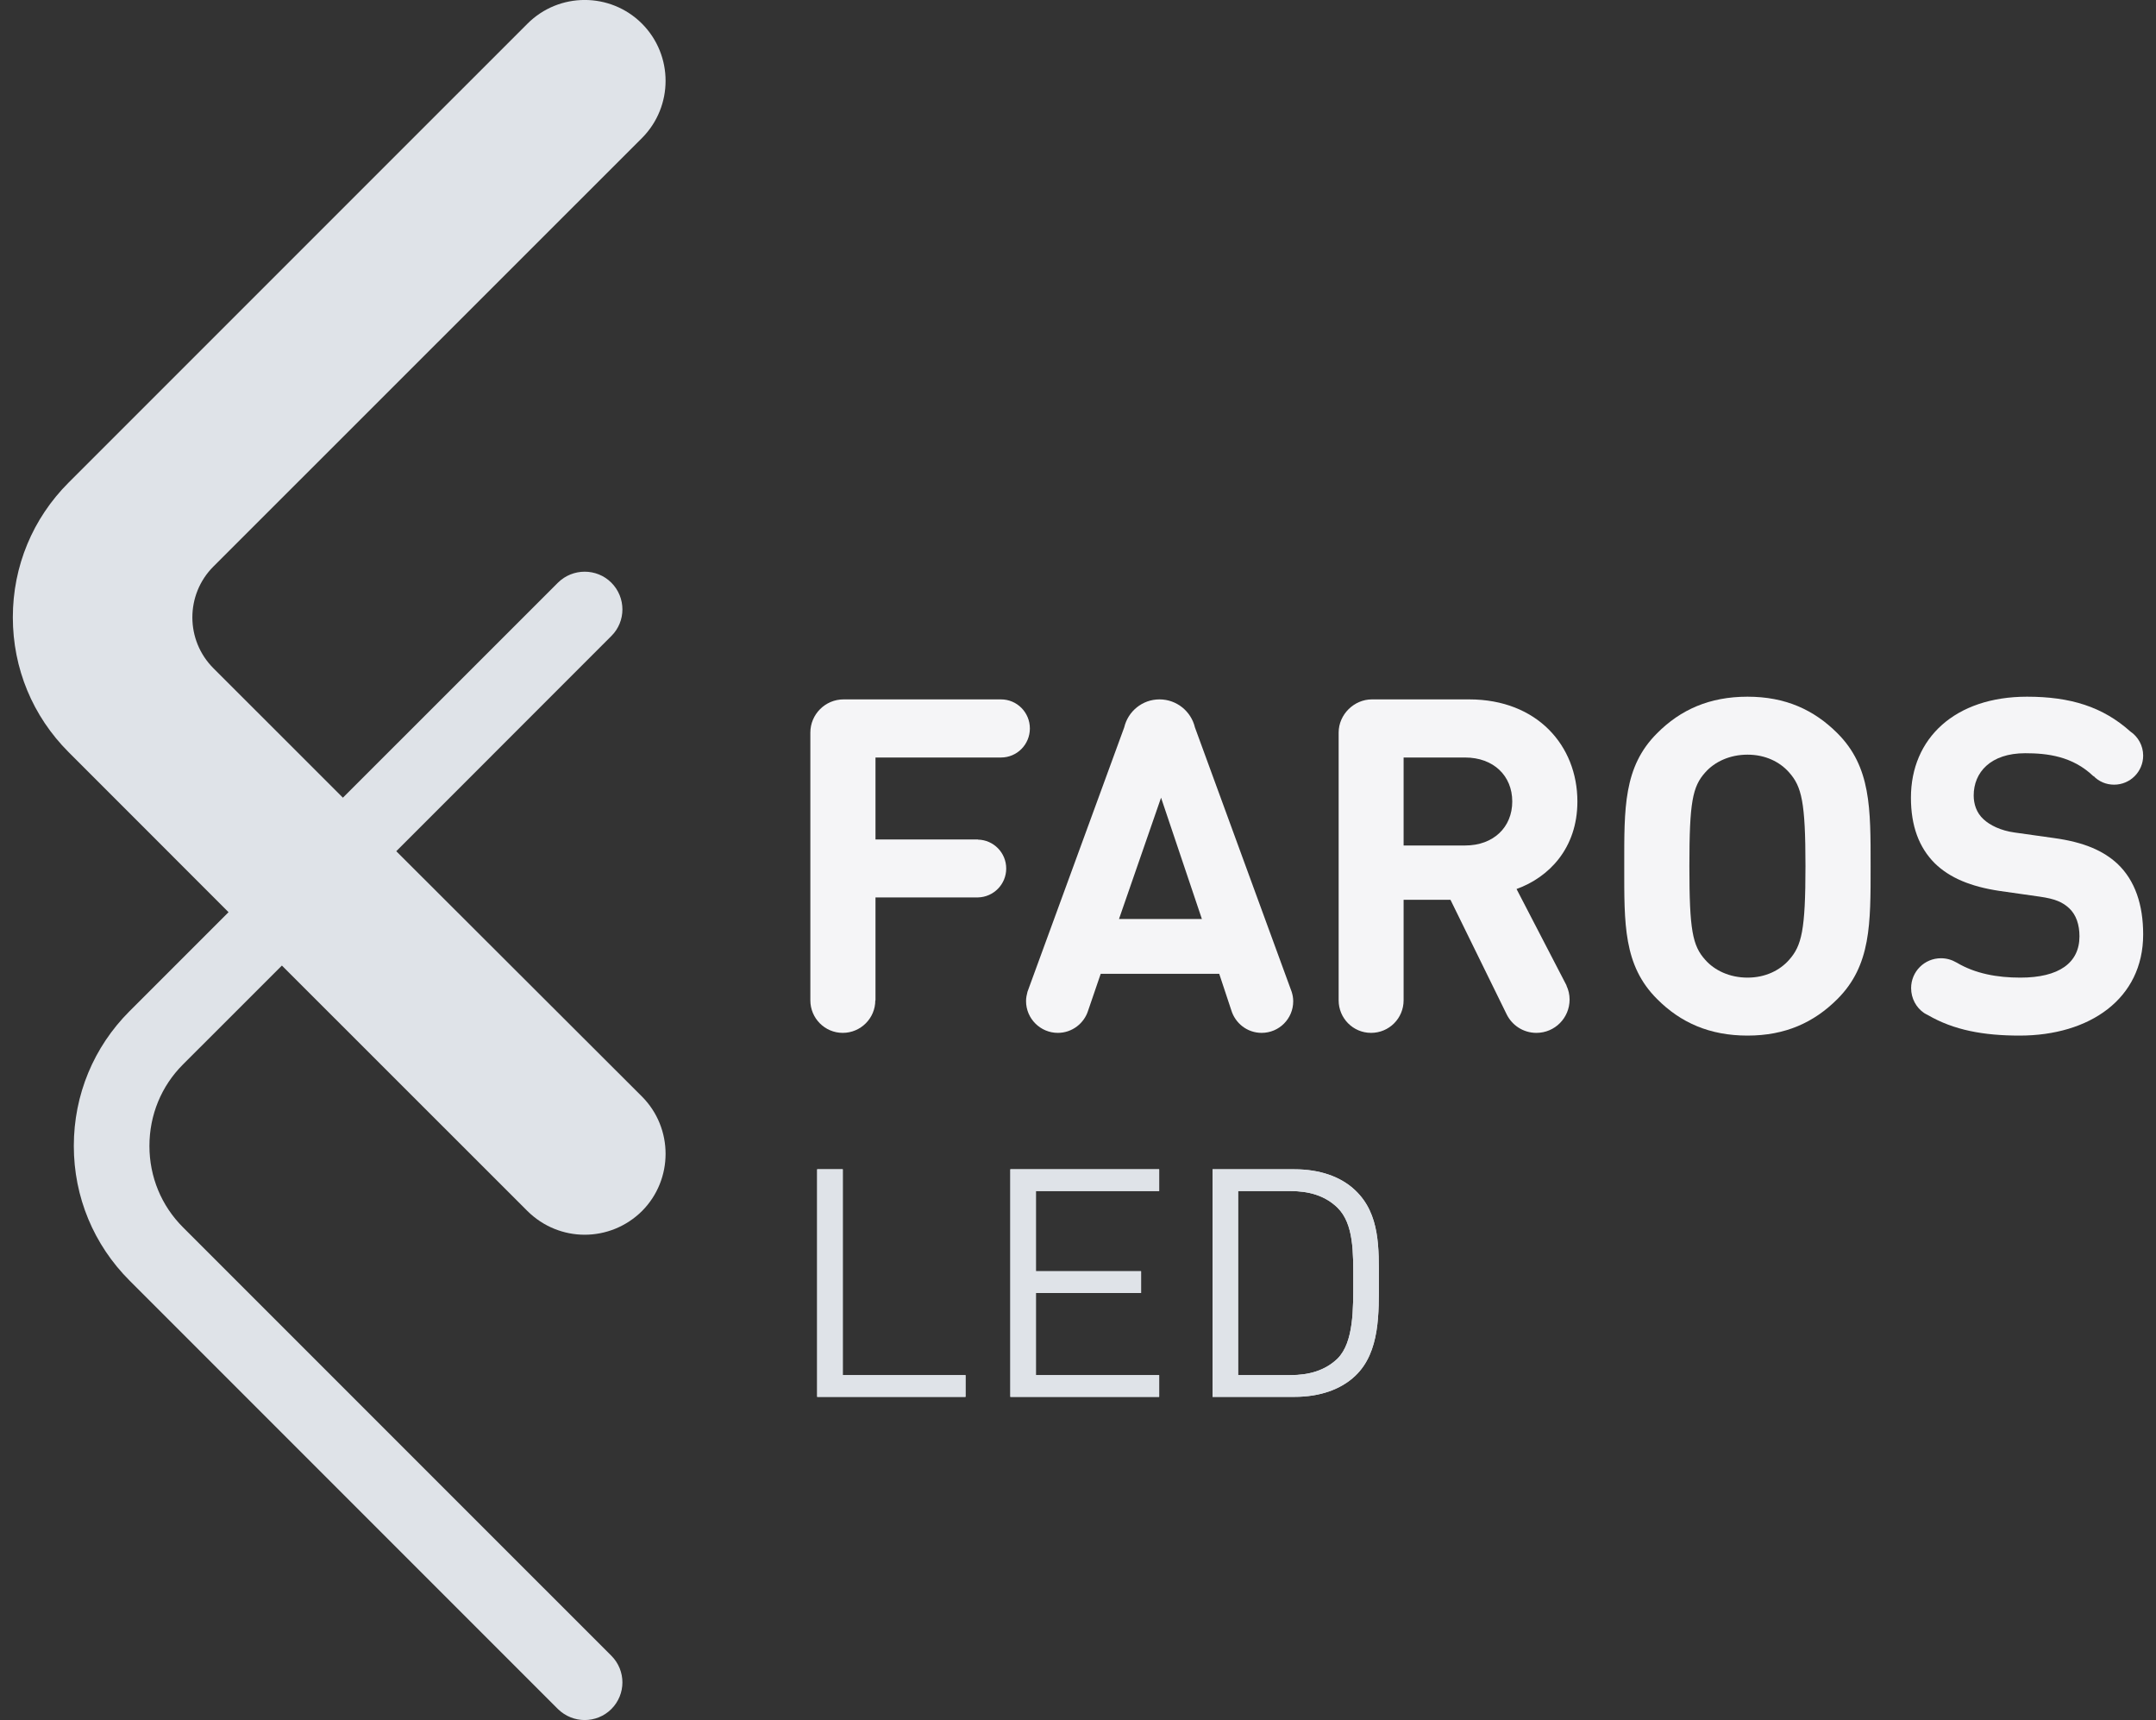
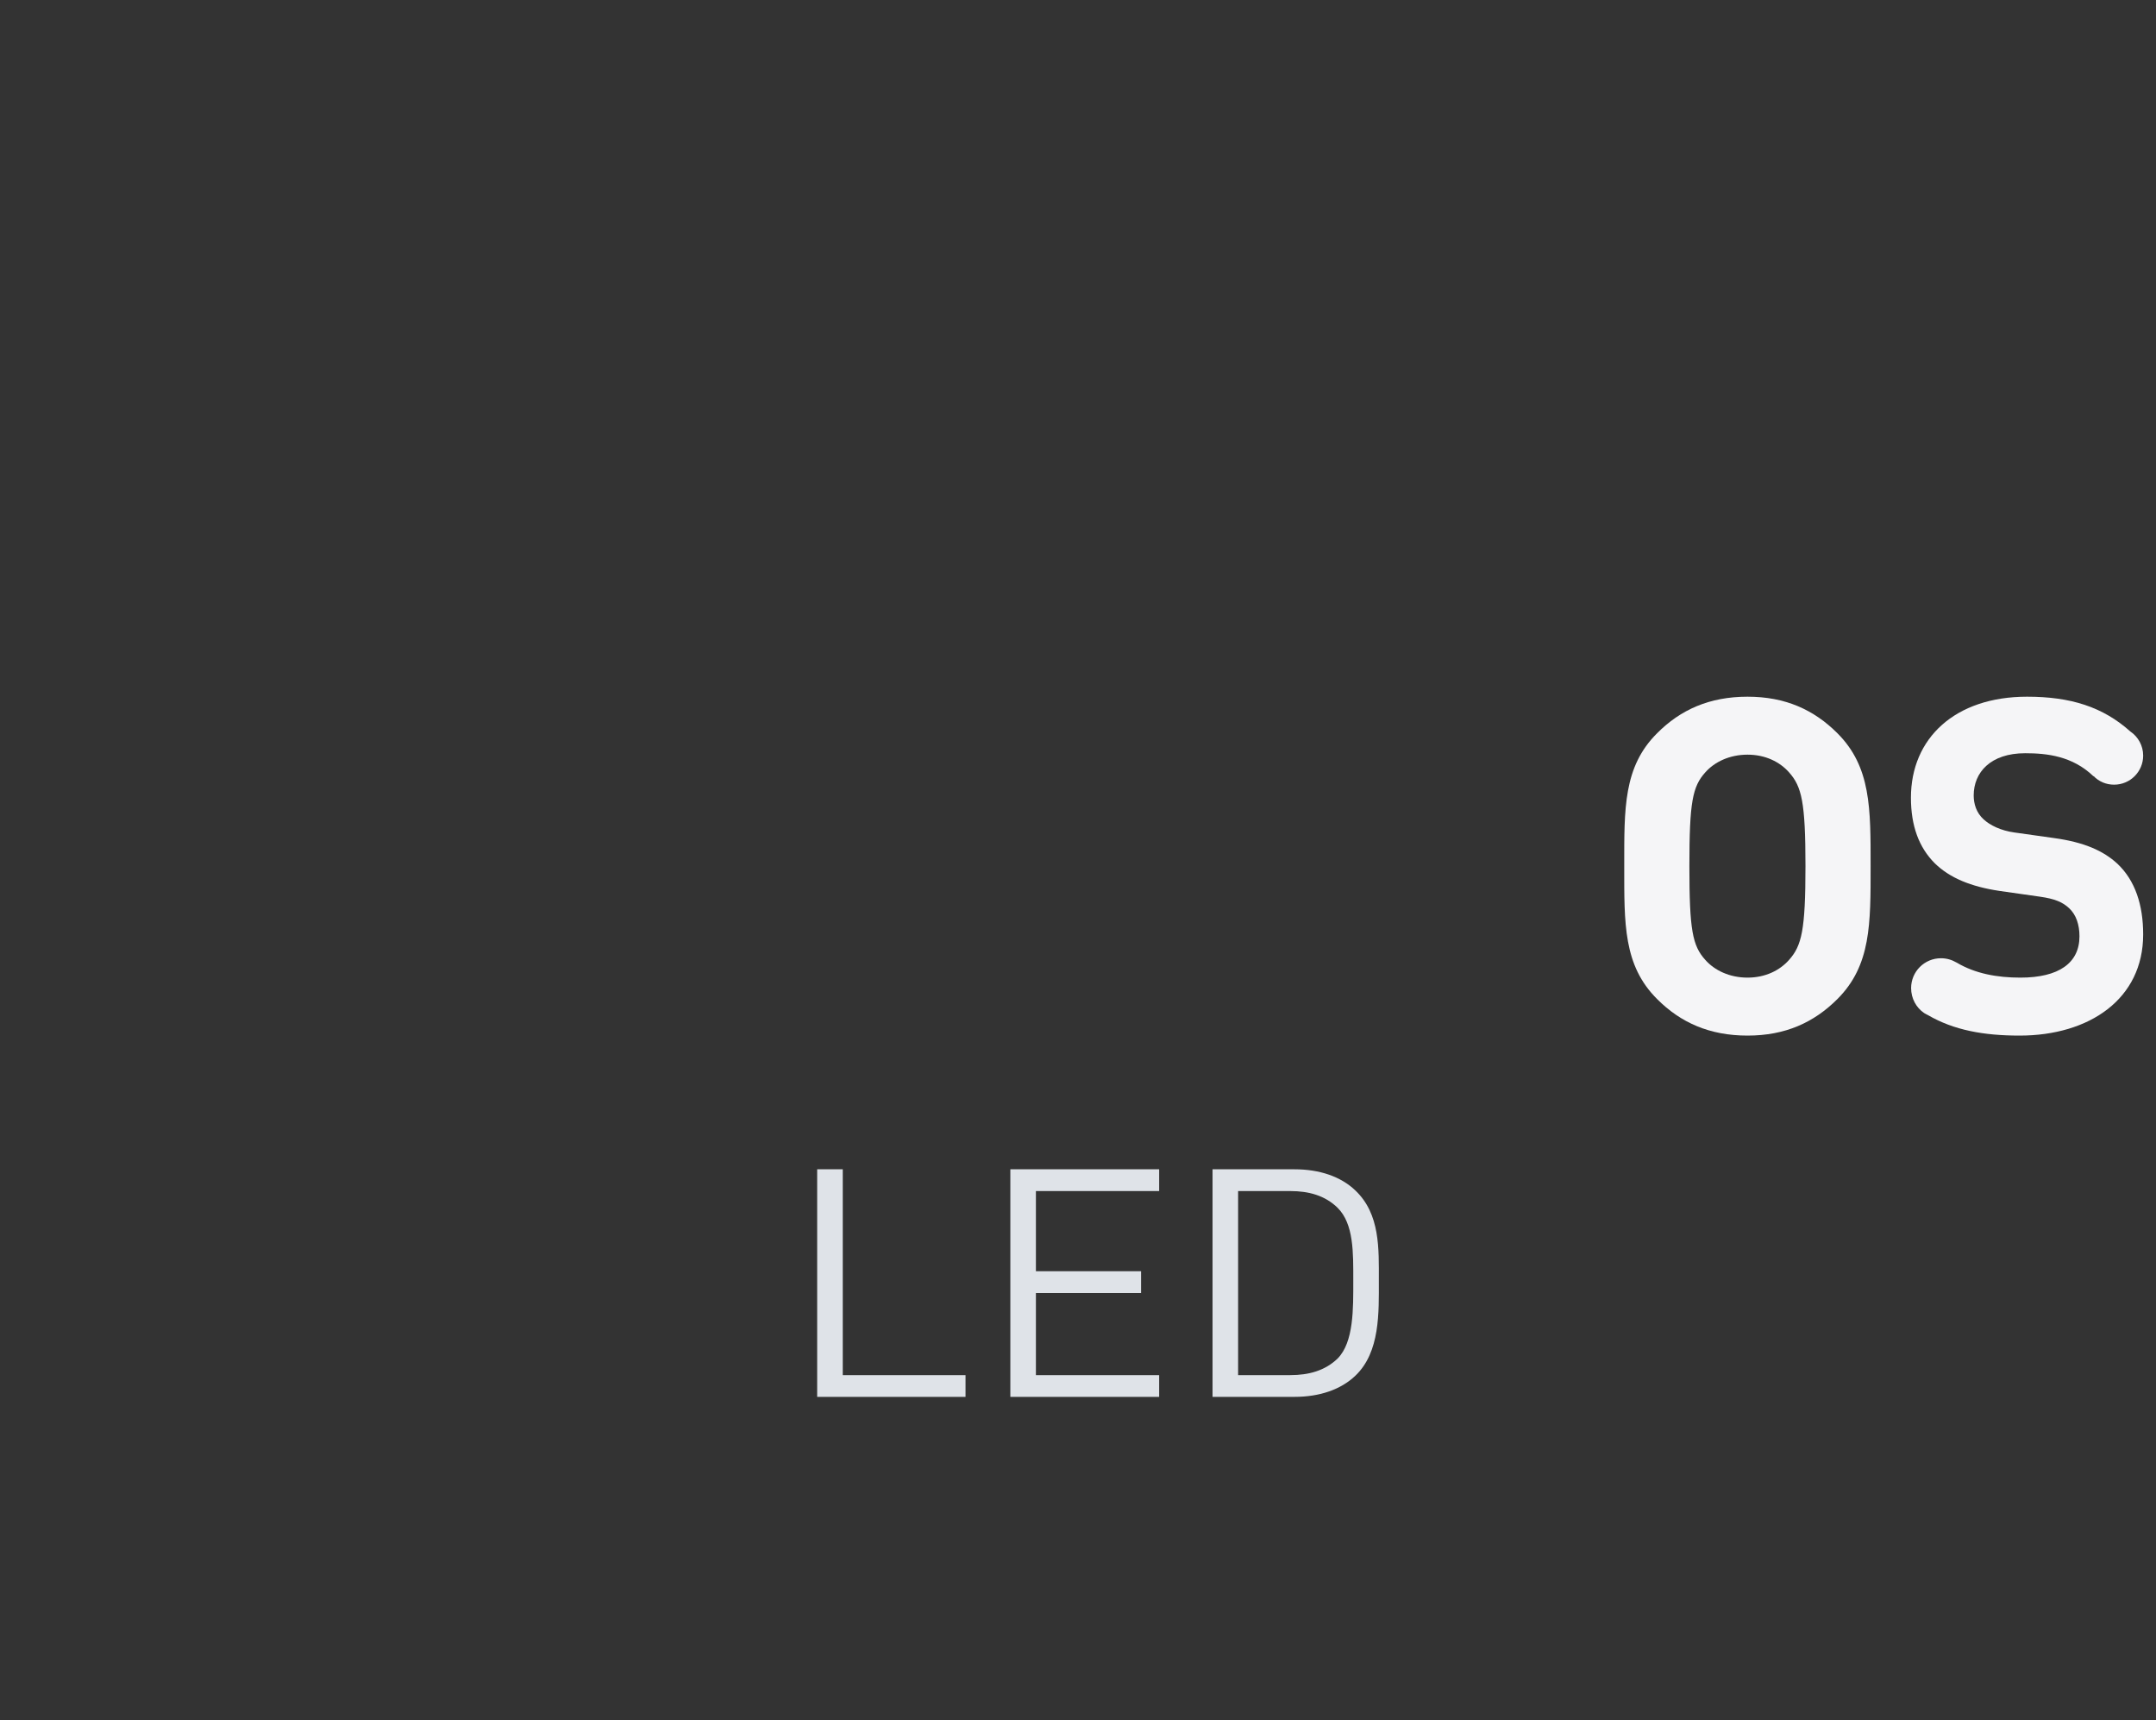
<svg xmlns="http://www.w3.org/2000/svg" width="84" height="67" viewBox="0 0 84 67" fill="none">
  <rect x="0" y="0" width="84" height="67" fill="#333333" stroke="none" />
  <g clip-path="url(#clip0_23_316)">
    <path d="M37.618 54.411V53.564H32.835V45.547H31.838V54.411H37.618ZM45.162 54.411V53.564H40.36V50.366H44.457V49.518H40.36V46.395H45.162V45.547H39.364V54.411H45.162ZM53.721 49.883C53.721 48.646 53.777 47.291 52.805 46.37C52.242 45.831 51.413 45.547 50.441 45.547H47.242V54.411H50.441C51.413 54.411 52.242 54.127 52.805 53.589C53.777 52.667 53.721 51.114 53.721 49.883ZM52.725 49.883C52.725 50.966 52.749 52.283 52.112 52.921C51.623 53.391 50.992 53.564 50.274 53.564H48.238V46.395H50.274C50.992 46.395 51.623 46.568 52.112 47.044C52.749 47.675 52.725 48.795 52.725 49.883Z" fill="#DFE3E8" />
-     <path d="M37.618 54.411V53.564H32.835V45.547H31.838V54.411H37.618ZM45.162 54.411V53.564H40.36V50.366H44.457V49.518H40.36V46.395H45.162V45.547H39.364V54.411H45.162ZM53.721 49.883C53.721 48.646 53.777 47.291 52.805 46.37C52.242 45.831 51.413 45.547 50.441 45.547H47.242V54.411H50.441C51.413 54.411 52.242 54.127 52.805 53.589C53.777 52.667 53.721 51.114 53.721 49.883ZM52.725 49.883C52.725 50.966 52.749 52.283 52.112 52.921C51.623 53.391 50.992 53.564 50.274 53.564H48.238V46.395H50.274C50.992 46.395 51.623 46.568 52.112 47.044C52.749 47.675 52.725 48.795 52.725 49.883Z" fill="#DFE3E8" />
-     <path d="M38.999 29.507C39.624 29.507 40.125 29 40.125 28.375C40.125 27.75 39.624 27.243 38.999 27.243H32.866C32.154 27.243 31.572 27.824 31.572 28.536V38.965C31.572 39.664 32.136 40.233 32.835 40.233C33.534 40.233 34.103 39.664 34.103 38.965H34.11V34.957H38.101C38.714 34.944 39.203 34.443 39.203 33.831C39.203 33.218 38.714 32.717 38.101 32.705V32.699H34.11V29.507H38.999Z" fill="#F5F5F7" />
-     <path d="M50.324 38.631L46.555 28.332C46.406 27.707 45.843 27.243 45.175 27.243C44.506 27.243 43.949 27.707 43.801 28.332L40.075 38.514C40.063 38.551 40.051 38.588 40.032 38.631C40.001 38.749 39.976 38.866 39.976 38.996C39.976 39.676 40.533 40.233 41.214 40.233C41.771 40.233 42.241 39.862 42.396 39.361L42.885 37.932H47.502L47.972 39.349C48.127 39.862 48.597 40.233 49.154 40.233C49.835 40.233 50.385 39.683 50.385 39.002C50.385 38.866 50.361 38.749 50.324 38.631ZM43.597 35.798L45.236 31.072L46.827 35.798H43.597Z" fill="#F5F5F7" />
-     <path d="M61.457 31.22C61.457 29.049 59.891 27.243 57.242 27.243C57.242 27.243 54.129 27.243 53.449 27.243C52.762 27.243 52.155 27.824 52.155 28.536C52.155 29.253 52.155 38.965 52.155 38.965C52.155 39.664 52.718 40.233 53.418 40.233C54.123 40.233 54.686 39.664 54.686 38.965C54.686 38.959 54.686 38.953 54.686 38.953V35.05H56.512L58.697 39.503C58.907 39.936 59.346 40.233 59.86 40.233C60.578 40.233 61.153 39.652 61.153 38.934C61.153 38.742 61.11 38.557 61.03 38.39H61.036L59.086 34.629C60.343 34.177 61.457 33.045 61.457 31.22ZM57.081 32.934H54.686V29.507H57.081C58.189 29.507 58.919 30.218 58.919 31.22C58.919 32.222 58.189 32.934 57.081 32.934Z" fill="#F5F5F7" />
    <path d="M68.085 27.138C66.605 27.138 65.473 27.645 64.563 28.561C63.245 29.872 63.282 31.493 63.282 33.738C63.282 35.984 63.245 37.604 64.563 38.916C65.473 39.831 66.605 40.339 68.085 40.339C69.557 40.339 70.671 39.831 71.587 38.916C72.899 37.604 72.881 35.984 72.881 33.738C72.881 31.493 72.899 29.872 71.587 28.561C70.671 27.645 69.557 27.138 68.085 27.138ZM69.706 37.388C69.341 37.802 68.778 38.081 68.085 38.081C67.391 38.081 66.803 37.802 66.438 37.388C65.943 36.837 65.82 36.237 65.82 33.738C65.82 31.239 65.943 30.639 66.438 30.088C66.803 29.674 67.391 29.396 68.085 29.396C68.778 29.396 69.341 29.674 69.706 30.088C70.195 30.639 70.343 31.239 70.343 33.738C70.343 36.237 70.195 36.837 69.706 37.388Z" fill="#F5F5F7" />
    <path d="M80.016 32.643L78.481 32.427C77.949 32.352 77.534 32.148 77.281 31.913C77.002 31.66 76.897 31.313 76.897 30.985C76.897 30.088 77.553 29.34 78.902 29.34C79.756 29.34 80.746 29.451 81.563 30.237L81.569 30.231C81.773 30.441 82.052 30.565 82.368 30.565C82.993 30.565 83.5 30.058 83.5 29.433C83.5 29.043 83.302 28.697 82.999 28.492C81.928 27.534 80.672 27.138 78.976 27.138C76.167 27.138 74.452 28.759 74.452 31.072C74.452 32.167 74.762 33.008 75.381 33.627C75.962 34.196 76.785 34.536 77.899 34.703L79.465 34.926C80.072 35.012 80.362 35.142 80.616 35.377C80.888 35.631 81.018 36.014 81.018 36.472C81.018 37.511 80.214 38.081 78.716 38.081C77.813 38.081 76.959 37.926 76.241 37.499C76.235 37.493 76.228 37.493 76.228 37.493C76.049 37.388 75.845 37.326 75.622 37.326C74.978 37.326 74.459 37.846 74.459 38.489C74.459 38.891 74.657 39.25 74.966 39.46C75.016 39.491 75.065 39.516 75.115 39.541C76.123 40.128 77.287 40.339 78.685 40.339C81.402 40.339 83.5 38.916 83.5 36.398C83.5 35.254 83.191 34.301 82.497 33.645C81.947 33.138 81.198 32.804 80.016 32.643Z" fill="#F5F5F7" />
-     <path d="M10.983 37.611L20.551 47.174C21.169 47.786 21.974 48.096 22.779 48.096C23.589 48.096 24.394 47.786 25.013 47.174C26.238 45.943 26.238 43.945 25.013 42.714L15.439 33.157L23.818 24.775C24.394 24.206 24.394 23.272 23.818 22.696C23.249 22.127 22.314 22.127 21.739 22.696L13.36 31.072L8.316 26.031C7.221 24.936 7.221 23.16 8.316 22.066L25.013 5.376C26.238 4.145 26.238 2.153 25.013 0.922C23.781 -0.309 21.782 -0.309 20.551 0.922L2.672 18.799C1.274 20.197 0.5 22.059 0.5 24.045C0.5 26.037 1.274 27.899 2.672 29.297L8.904 35.532L5.049 39.386C3.65 40.784 2.876 42.646 2.876 44.638C2.876 46.623 3.65 48.485 5.049 49.883L21.739 66.573C22.03 66.857 22.407 67 22.779 67C23.156 67 23.534 66.857 23.818 66.573C24.394 65.998 24.394 65.07 23.818 64.494L7.128 47.805C6.286 46.964 5.822 45.838 5.822 44.638C5.822 43.431 6.286 42.306 7.128 41.464L10.983 37.611Z" fill="#DFE3E8" />
  </g>
  <defs>
    <clipPath id="clip0_23_316">
      <rect width="83" height="67" fill="white" transform="translate(0.5)" />
    </clipPath>
  </defs>
</svg>